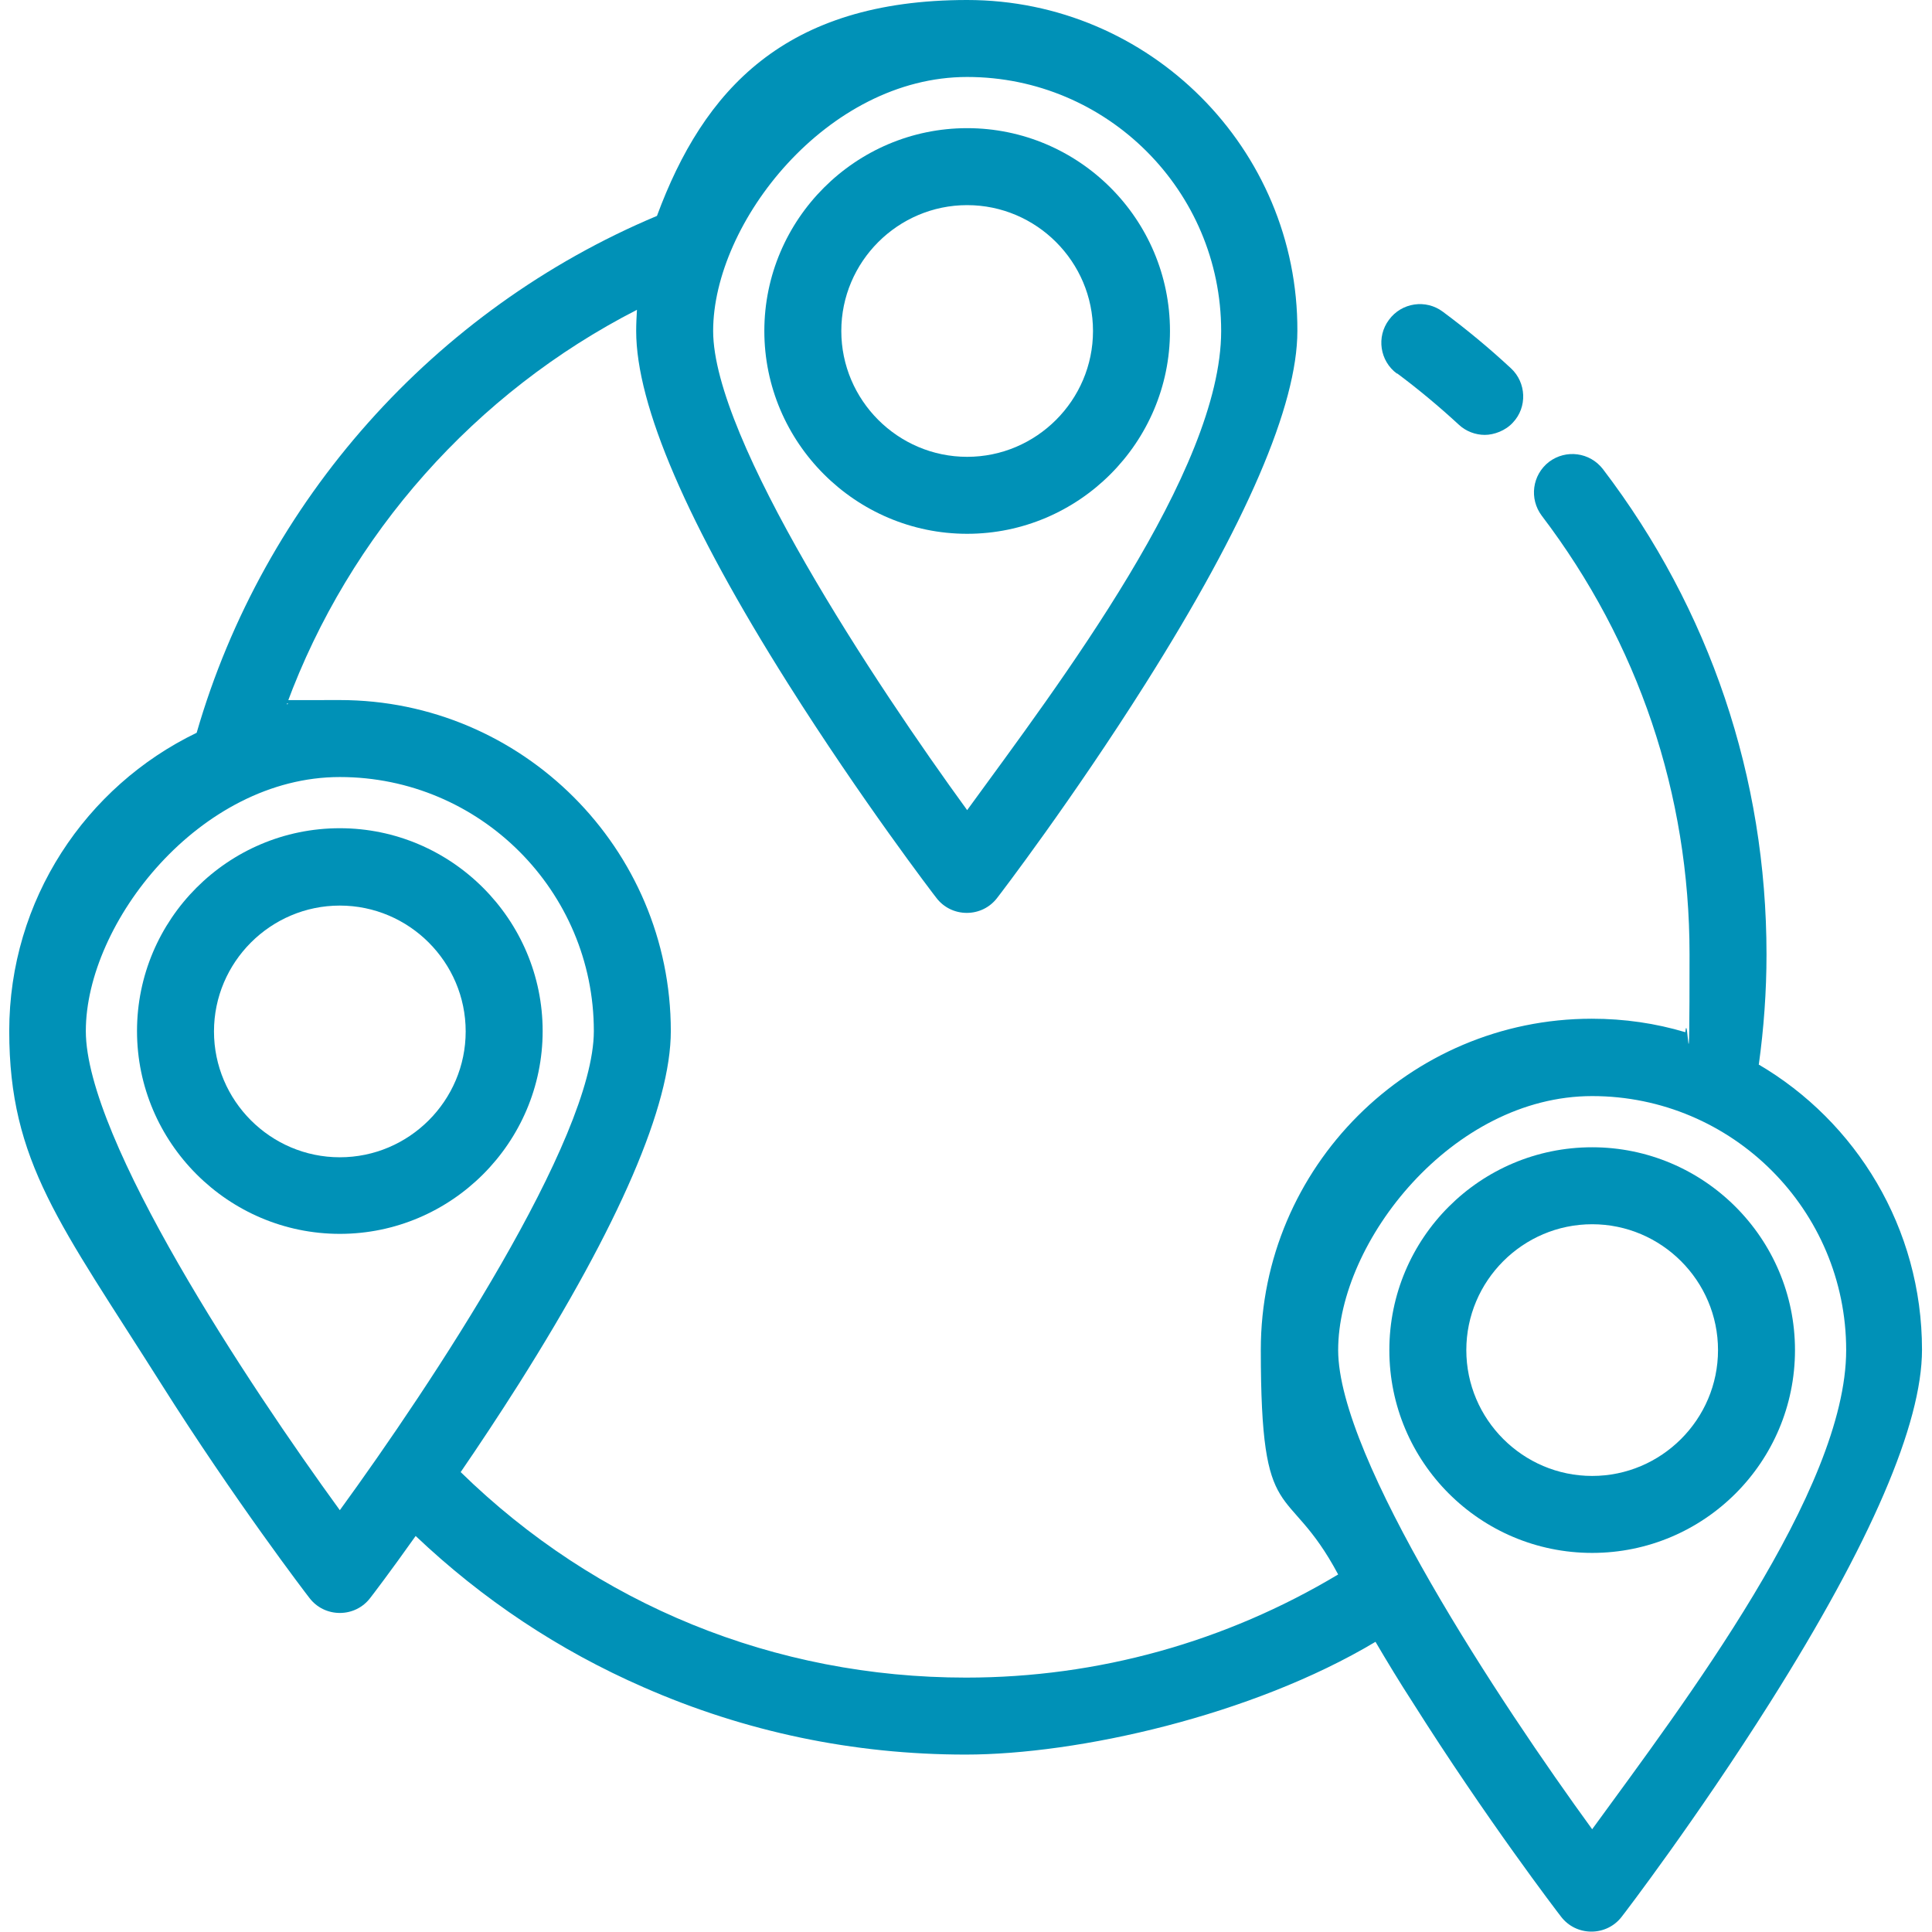
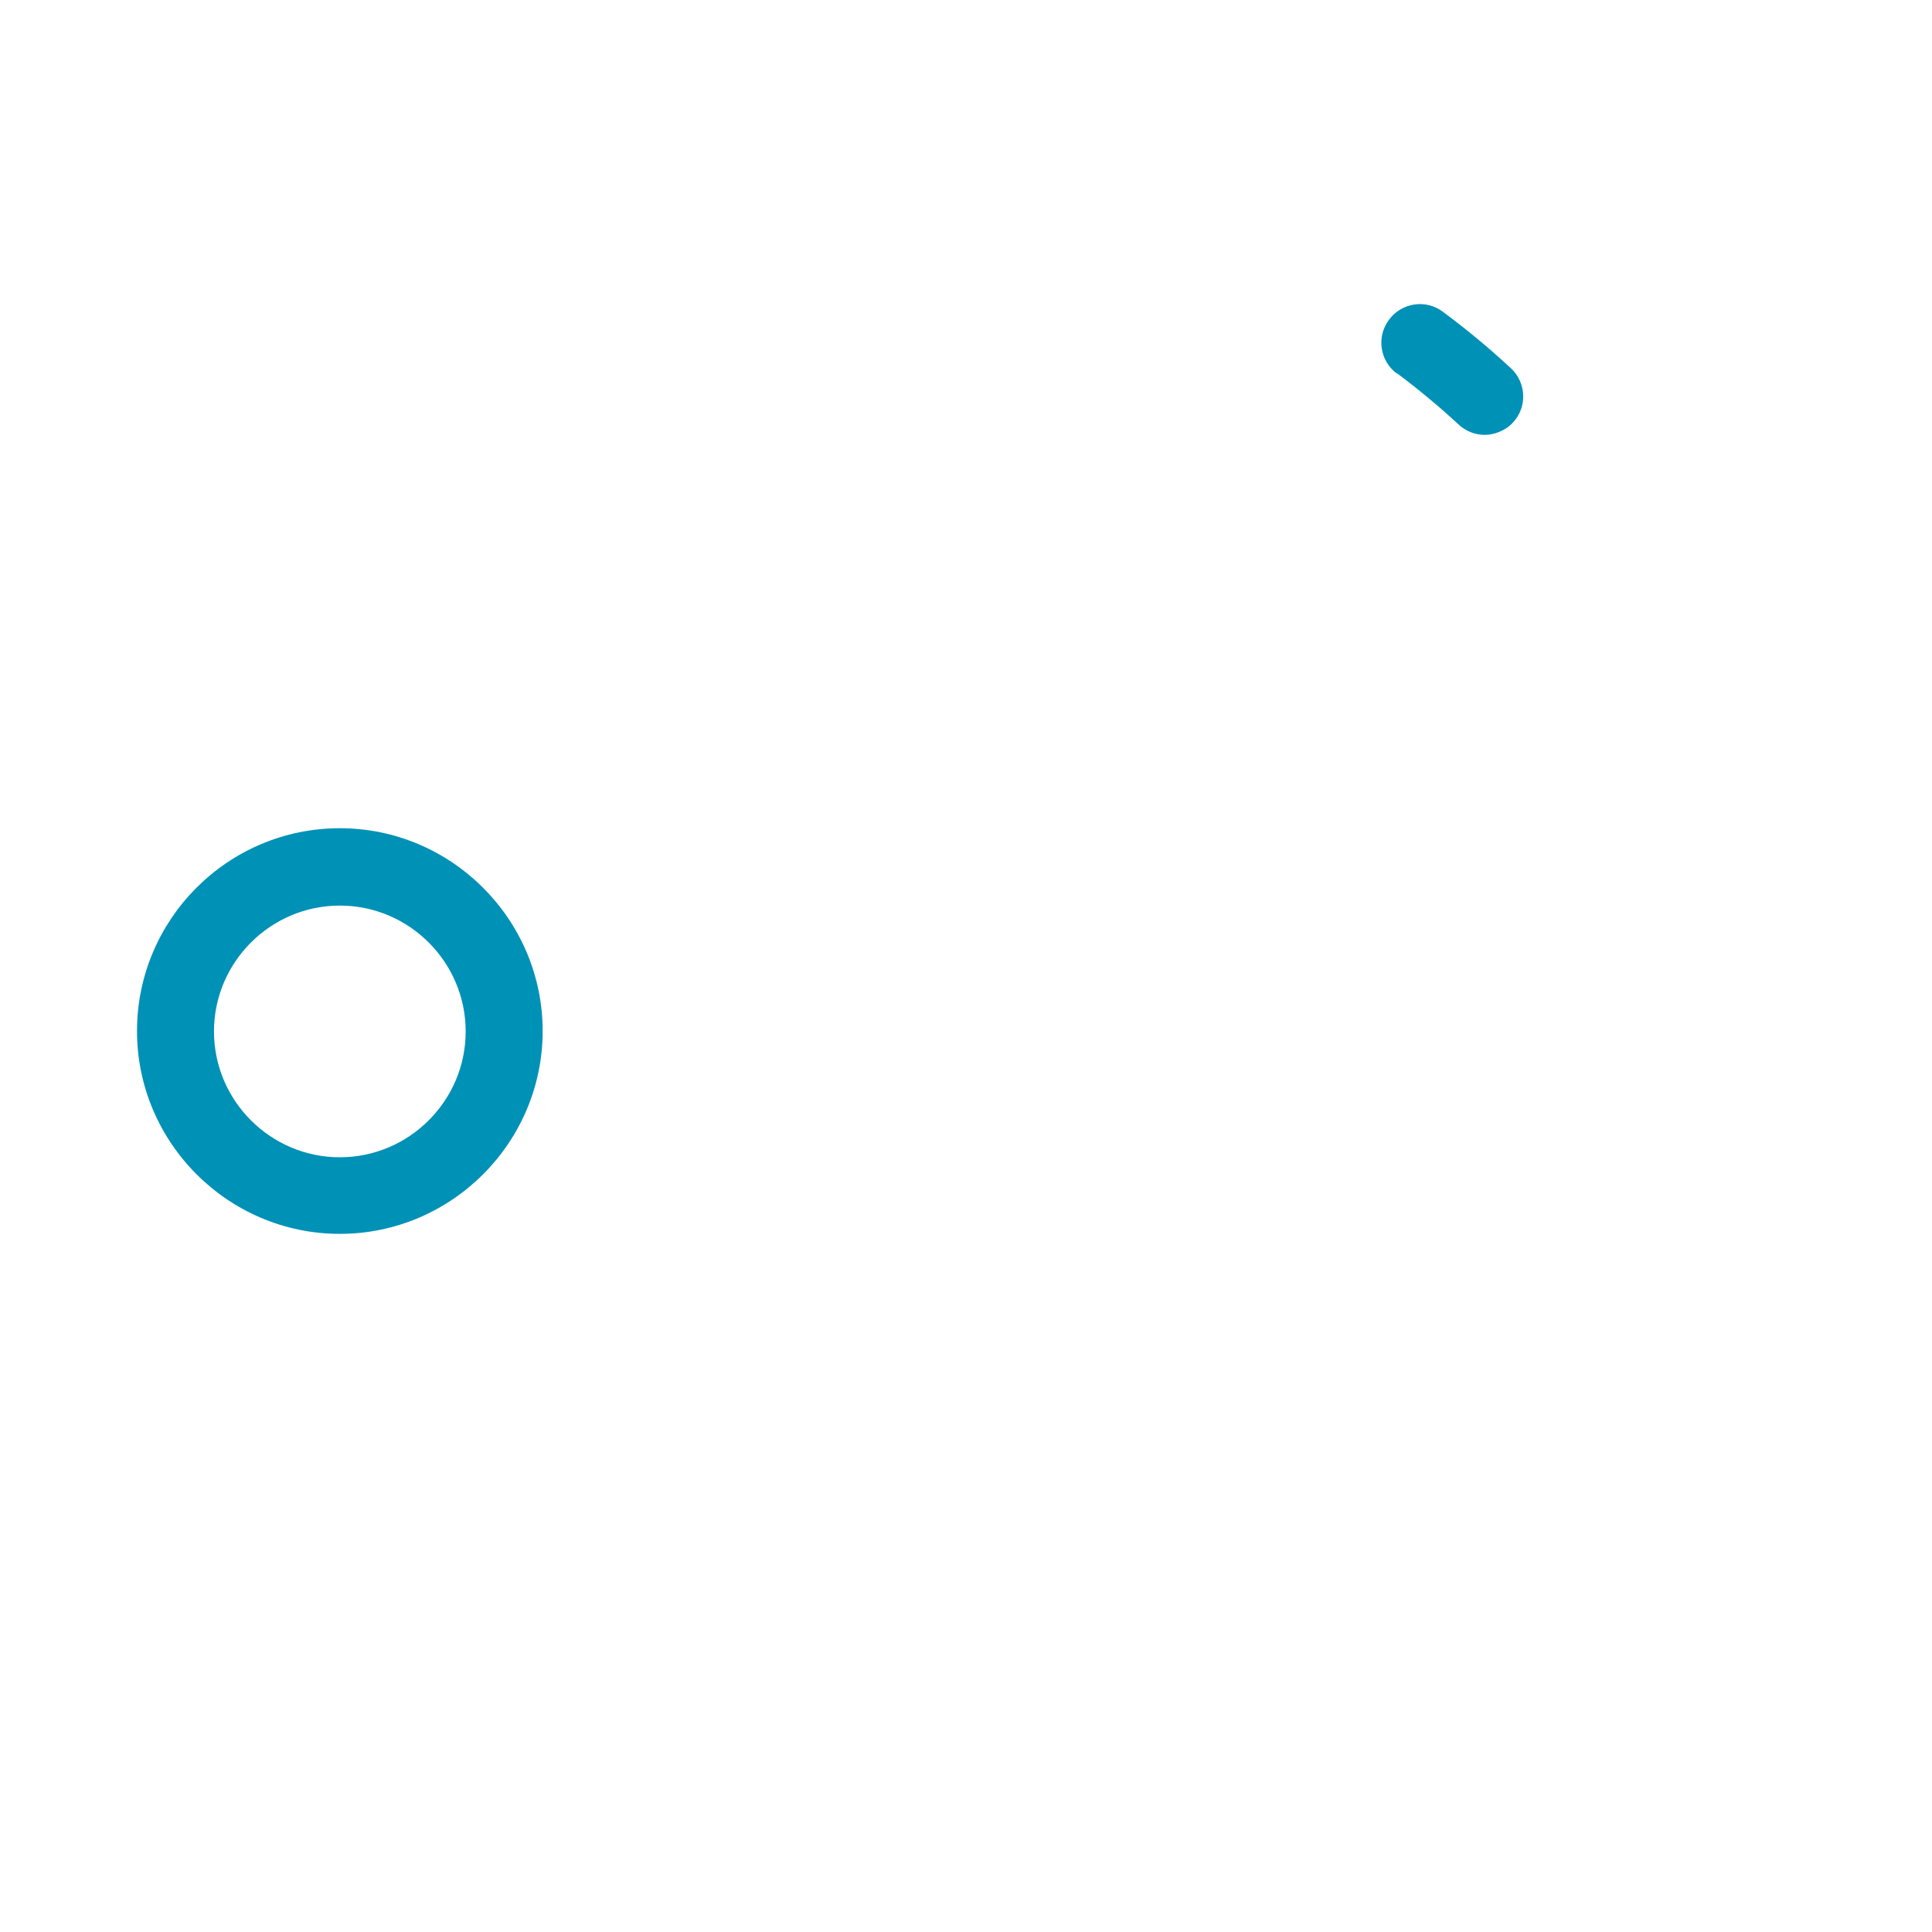
<svg xmlns="http://www.w3.org/2000/svg" id="Layer_1" data-name="Layer 1" version="1.1" viewBox="0 0 502 502">
  <defs>
    <style> .cls-1 { fill: #0091b7; stroke-width: 0px; } </style>
  </defs>
  <path class="cls-1" d="M363,97c5.5,4.1,10.9,8.6,16,13.3,1.9,1.8,4.4,2.7,6.8,2.7s5.4-1.1,7.3-3.2c3.8-4,3.5-10.4-.5-14.1-5.6-5.2-11.5-10.1-17.7-14.7-4.4-3.3-10.7-2.4-14,2.1-3.3,4.4-2.4,10.7,2.1,14Z" />
  <path class="cls-1" d="M88.3,215.2c-29.1,0-52.7,23.7-52.7,52.7s23.7,52.7,52.7,52.7,52.7-23.7,52.7-52.7-23.7-52.7-52.7-52.7ZM88.3,300.7c-18,0-32.7-14.7-32.7-32.7s14.7-32.7,32.7-32.7,32.7,14.7,32.7,32.7-14.7,32.7-32.7,32.7Z" />
-   <path class="cls-1" d="M304,86c0-29.1-23.7-52.7-52.7-52.7s-52.7,23.7-52.7,52.7,23.7,52.7,52.7,52.7,52.7-23.7,52.7-52.7ZM218.6,86c0-18,14.7-32.7,32.7-32.7s32.7,14.7,32.7,32.7-14.7,32.7-32.7,32.7-32.7-14.7-32.7-32.7Z" />
-   <path class="cls-1" d="M457,276.6c1.3-9.4,2-19,2-28.6,0-46-14.7-89.6-42.5-126.1-3.4-4.4-9.6-5.2-14-1.9-4.4,3.4-5.2,9.6-1.9,14,25.1,33,38.4,72.4,38.4,113.9s-.4,13.6-1.1,20.3c-7.7-2.3-15.8-3.5-24.3-3.5-47.4,0-86,38.6-86,86s6.7,33.3,20.1,58.4c-29.2,17.5-62.4,26.8-96.7,26.8-49.7,0-96-18.9-131.3-53.4,4.8-7,9.9-14.7,15.1-22.9,26.2-41.5,39.5-72.4,39.5-91.7,0-47.4-38.6-86-86-86s-9.3.4-13.8,1.1c16.3-44.2,49-81,91-102.5-.1,1.8-.2,3.6-.2,5.5,0,19.3,13.3,50.2,39.5,91.7,19,30.1,37.7,54.6,38.5,55.6,1.9,2.5,4.8,3.9,7.9,3.9s6-1.4,7.9-3.9c.8-1,19.5-25.5,38.5-55.6,26.2-41.5,39.5-72.4,39.5-91.7C337.3,38.6,298.7,0,251.3,0s-68.5,23.4-80.6,56.1c-57.9,24.3-102.2,74.1-119.6,134.3-28.8,13.9-48.7,43.4-48.7,77.5s13.3,50.2,39.5,91.7c19,30.1,37.7,54.6,38.5,55.6,1.9,2.5,4.8,3.9,7.9,3.9s6-1.4,7.9-3.9c.4-.5,5-6.5,11.8-16.1,17.4,16.5,37.2,29.7,59.2,39.3,26.4,11.6,54.6,17.5,83.7,17.5s74.4-10.1,106.5-29.3c3,5.1,6.2,10.4,9.7,15.8,19,30.1,37.7,54.6,38.5,55.6,1.9,2.5,4.8,3.9,7.9,3.9s6-1.4,7.9-3.9c.8-1,19.5-25.5,38.5-55.6,26.2-41.5,39.5-72.4,39.5-91.7,0-31.6-17.1-59.3-42.6-74.2ZM251.3,20c36.4,0,66,29.6,66,66s-42.2,91.8-66,124.5c-23.8-32.7-66-96.4-66-124.5s29.6-66,66-66ZM88.3,392.4c-23.8-32.7-66-96.4-66-124.5s29.6-66,66-66,66,29.6,66,66c0,28.1-42.2,91.8-66,124.5ZM413.7,475.3c-23.8-32.7-66-96.4-66-124.5s29.6-66,66-66,66,29.6,66,66-42.2,91.8-66,124.5Z" />
-   <path class="cls-1" d="M413.7,298.1c-29.1,0-52.7,23.6-52.7,52.7s23.6,52.7,52.7,52.7,52.7-23.6,52.7-52.7-23.7-52.7-52.7-52.7ZM413.7,383.5c-18,0-32.7-14.7-32.7-32.7s14.7-32.7,32.7-32.7,32.7,14.7,32.7,32.7-14.7,32.7-32.7,32.7Z" />
</svg>